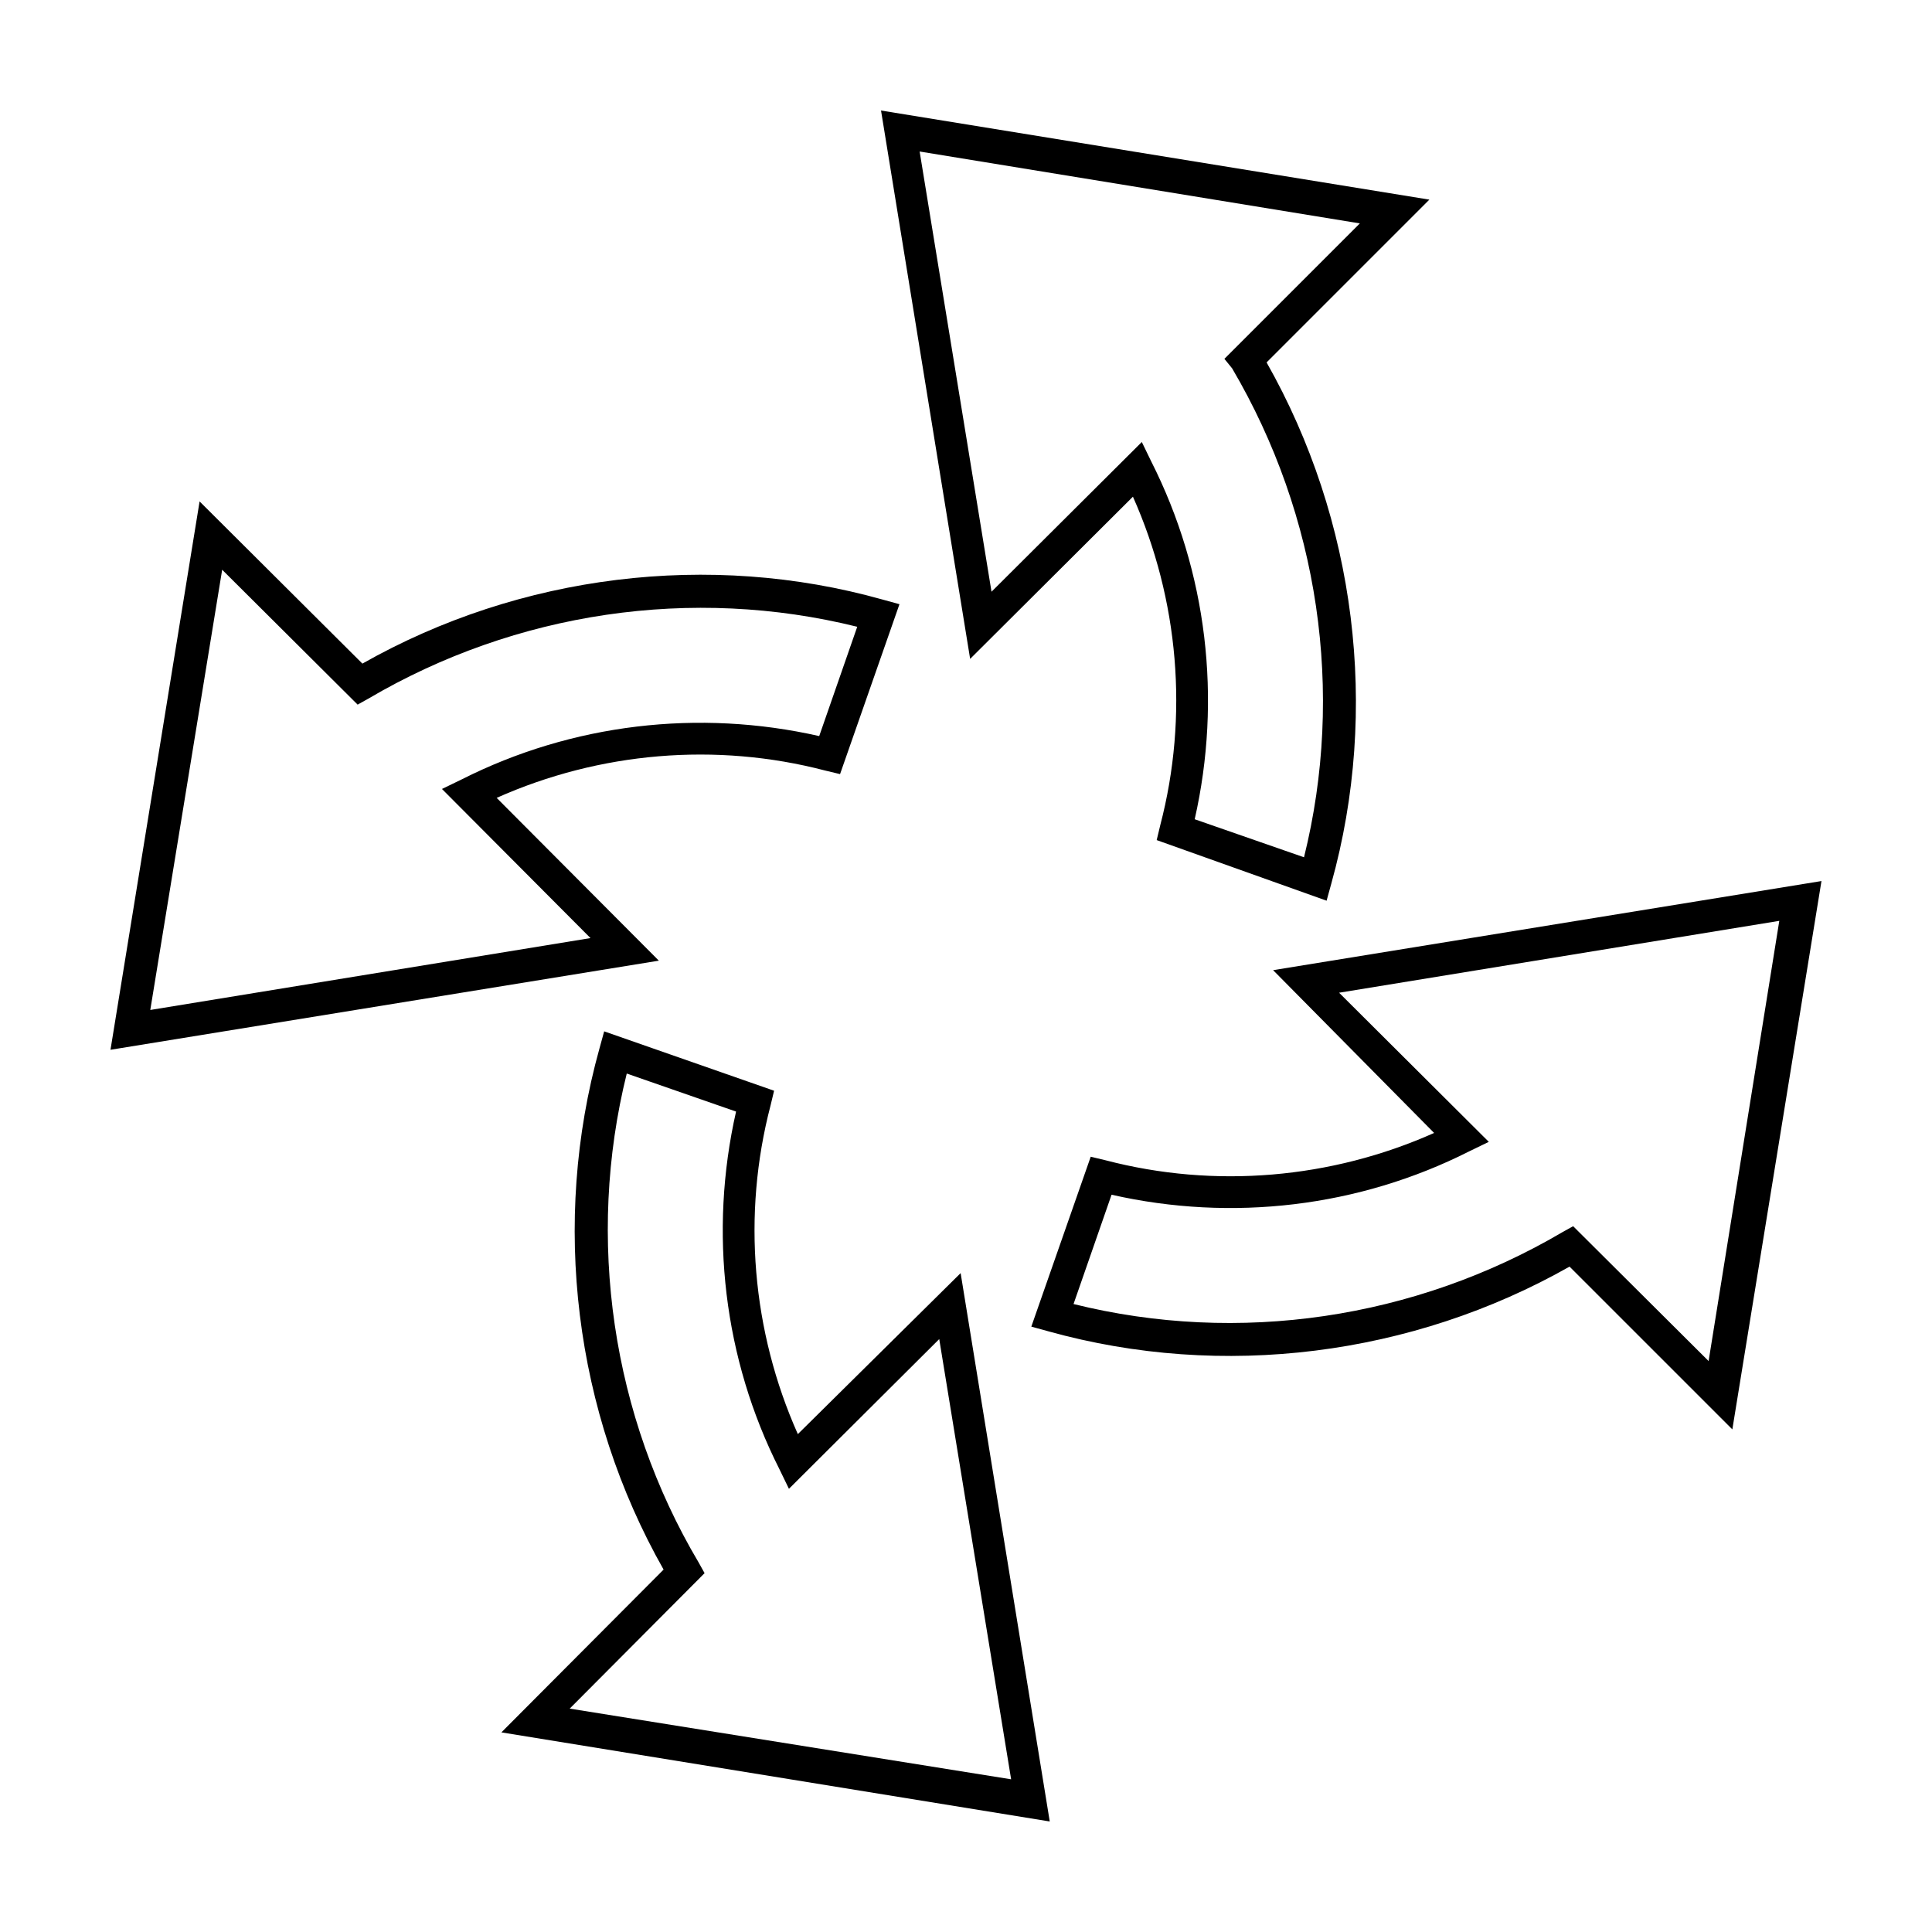
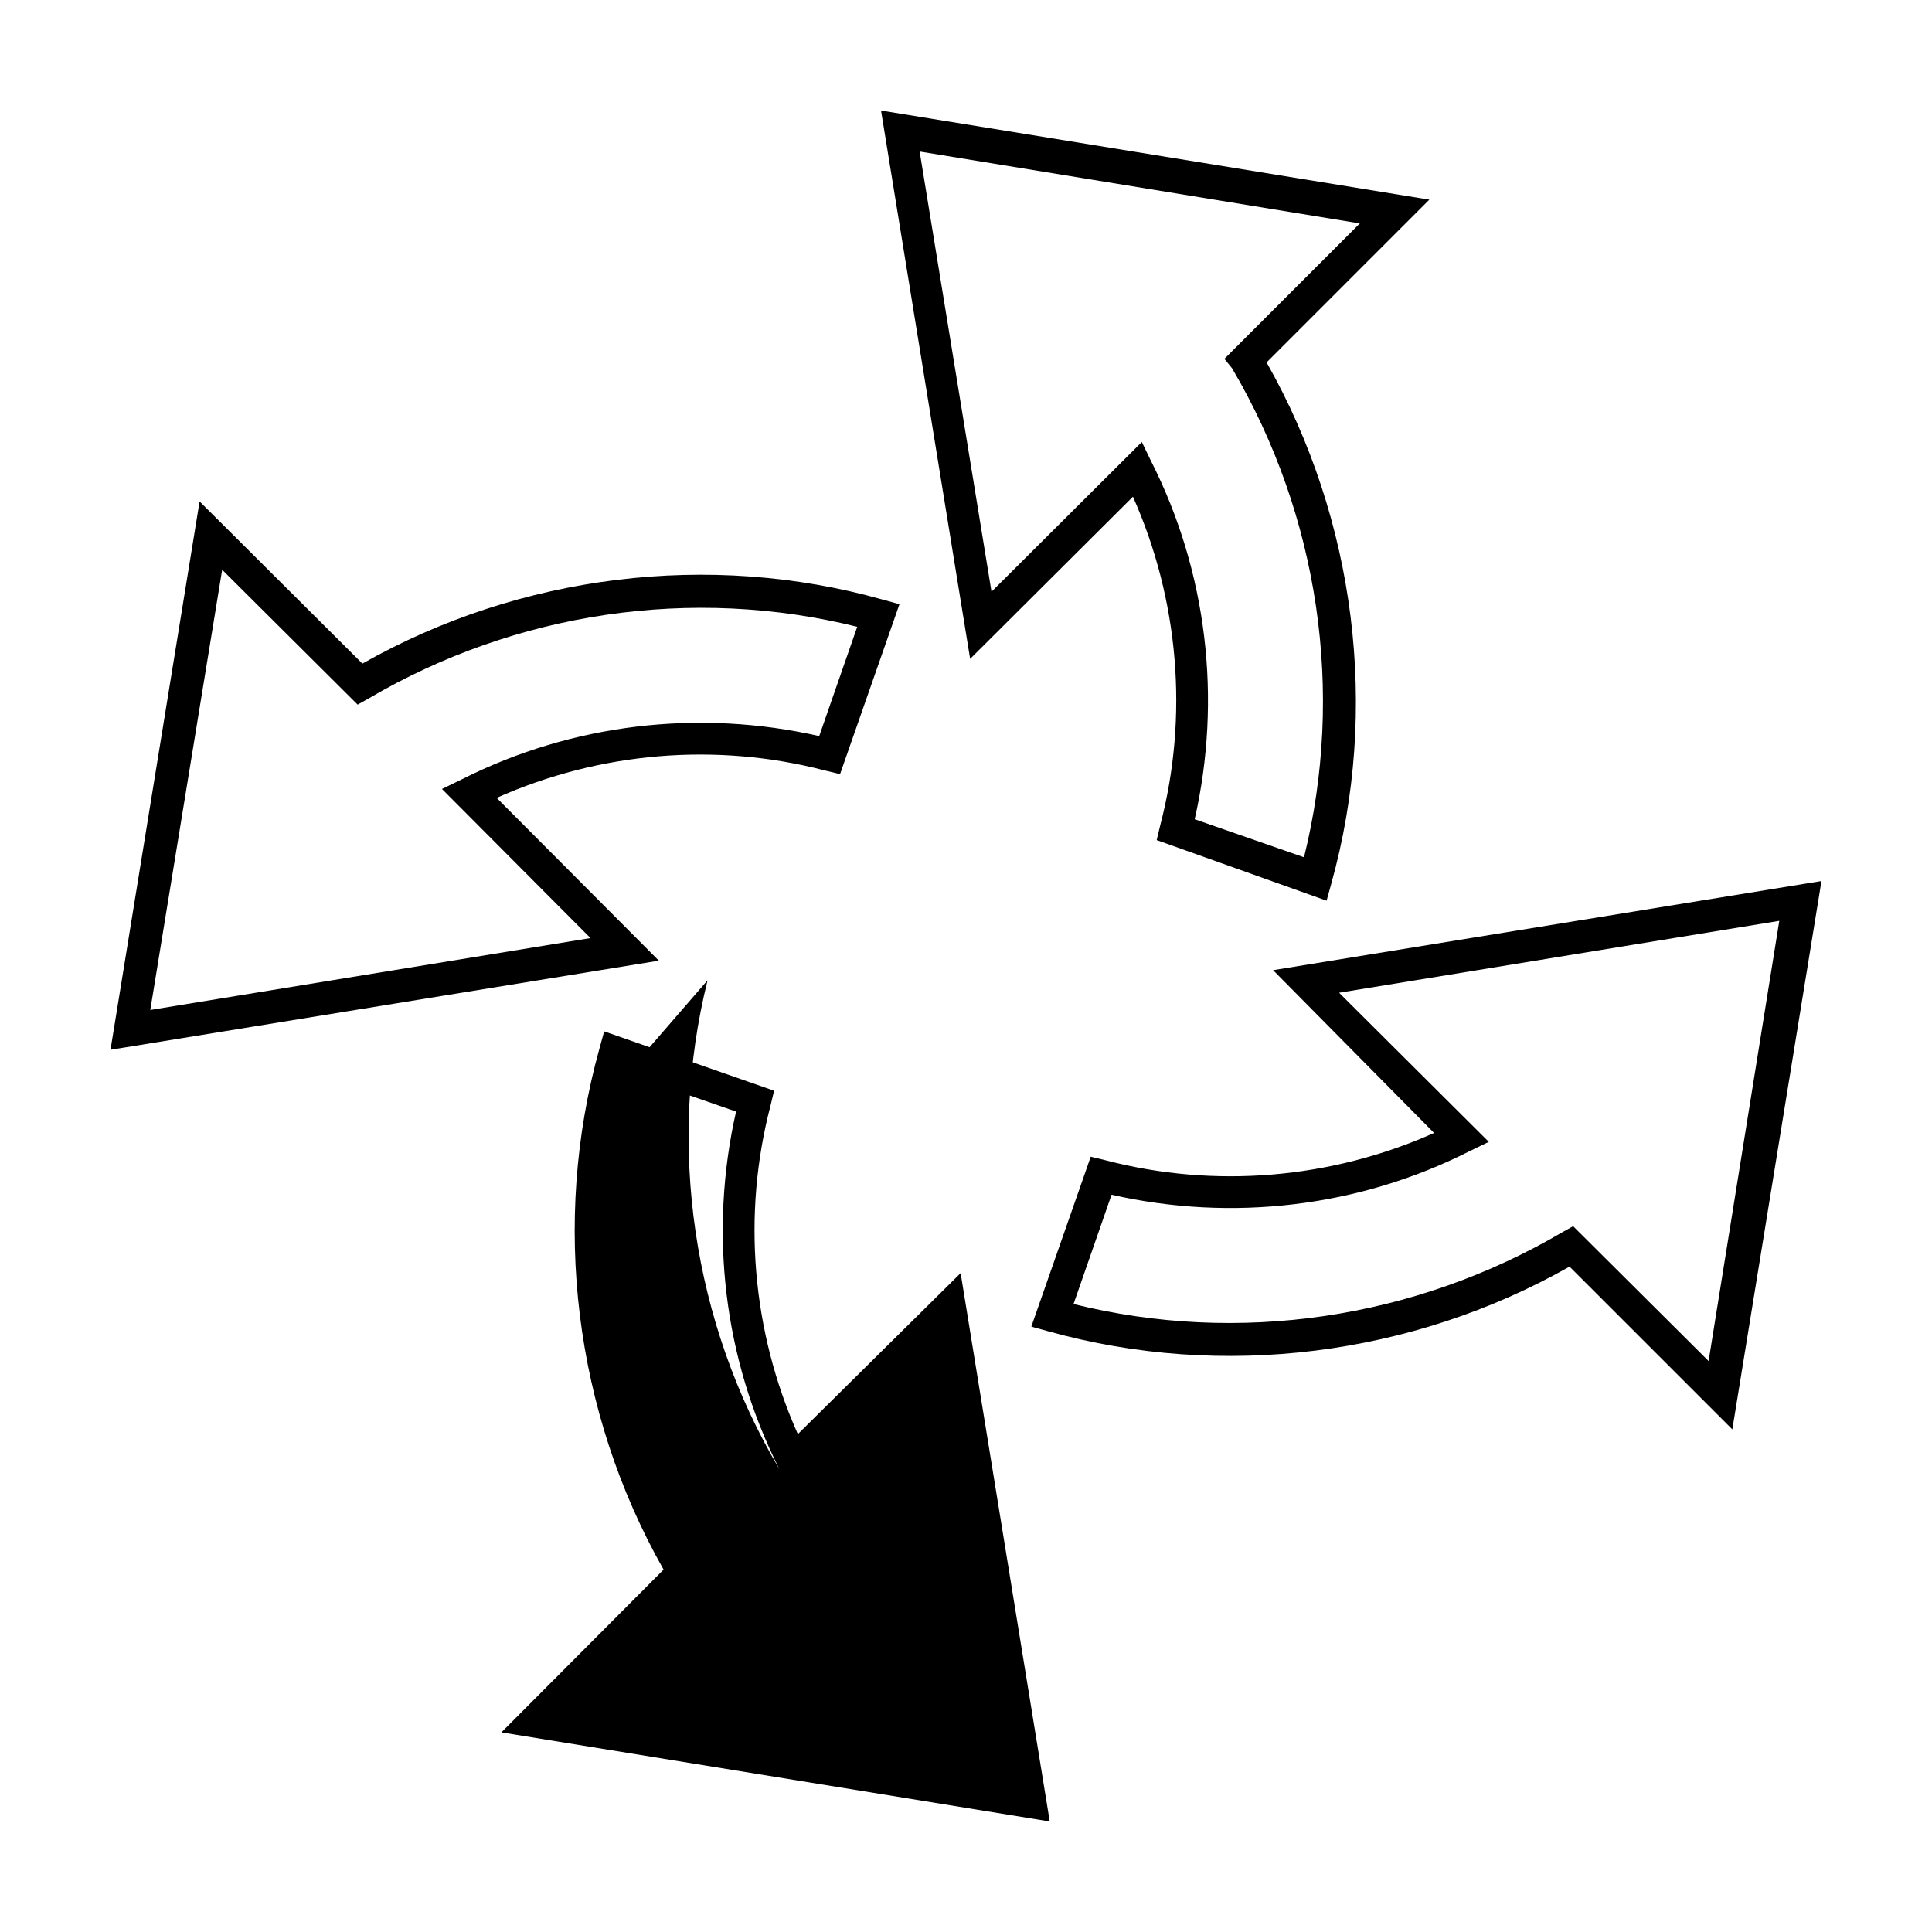
<svg xmlns="http://www.w3.org/2000/svg" fill="#000000" width="800px" height="800px" version="1.1" viewBox="144 144 512 512">
-   <path d="m377.48 173.29 23.617 145.32 43.141-42.98c12.164 27.293 14.805 58.129 7.242 87.066l-0.945 3.938 45.027 16.059 1.258-4.566c12.824-46.035 6.512-96.32-17.16-138.08l43.137-43.141zm10.234 10.863 116.66 19.051-35.895 35.895 2.047 2.519c23.016 39.129 29.902 85.844 19.051 129.57l-28.969-10.078c7.231-31.895 3.301-65.516-11.496-94.777l-2.519-5.195-39.832 39.676zm-190.82 92.73-23.613 145.32 145.32-23.617-42.98-43.141c27.293-12.164 58.129-14.805 87.066-7.242l3.938 0.945 15.742-45.027-4.566-1.258c-45.707-12.824-96.004-6.672-137.76 17zm5.984 18.105 35.898 35.742 2.832-1.578c39.129-23.016 85.844-29.902 129.57-19.051l-10.078 28.969c-31.895-7.231-65.516-3.301-94.777 11.496l-5.195 2.519 39.359 39.516-116.66 19.051zm423.83 82.5-145.32 23.617 42.668 43.141c-27.293 12.164-58.129 14.805-87.066 7.242l-3.938-0.945-15.742 45.027 4.566 1.258c46.035 12.824 96.316 6.512 138.07-17.16l43.141 43.137zm-11.176 10.547-18.734 116.66-35.898-35.738-2.832 1.574c-39.129 23.016-85.844 29.902-129.57 19.051l10.078-28.969c31.895 7.234 65.516 3.305 94.777-11.492l5.195-2.519-39.676-39.52zm-311.42 29.285-1.258 4.566c-12.824 46.035-6.672 96.316 17.004 138.07l-42.984 43.141 145.32 23.613-23.617-145.32-43.141 42.668c-12.164-27.293-14.805-58.129-7.242-87.066l0.945-3.938zm5.984 11.18 28.969 10.078c-7.234 31.895-3.305 65.516 11.492 94.777l2.519 5.195 39.832-39.676 19.051 116.66-116.98-18.734 35.742-35.898-1.578-2.832c-23.016-38.801-29.898-85.844-19.047-129.57z" />
+   <path d="m377.48 173.29 23.617 145.32 43.141-42.98c12.164 27.293 14.805 58.129 7.242 87.066l-0.945 3.938 45.027 16.059 1.258-4.566c12.824-46.035 6.512-96.32-17.16-138.08l43.137-43.141zm10.234 10.863 116.66 19.051-35.895 35.895 2.047 2.519c23.016 39.129 29.902 85.844 19.051 129.57l-28.969-10.078c7.231-31.895 3.301-65.516-11.496-94.777l-2.519-5.195-39.832 39.676zm-190.82 92.73-23.613 145.32 145.32-23.617-42.98-43.141c27.293-12.164 58.129-14.805 87.066-7.242l3.938 0.945 15.742-45.027-4.566-1.258c-45.707-12.824-96.004-6.672-137.76 17zm5.984 18.105 35.898 35.742 2.832-1.578c39.129-23.016 85.844-29.902 129.57-19.051l-10.078 28.969c-31.895-7.231-65.516-3.301-94.777 11.496l-5.195 2.519 39.359 39.516-116.66 19.051zm423.83 82.5-145.32 23.617 42.668 43.141c-27.293 12.164-58.129 14.805-87.066 7.242l-3.938-0.945-15.742 45.027 4.566 1.258c46.035 12.824 96.316 6.512 138.07-17.16l43.141 43.137zm-11.176 10.547-18.734 116.66-35.898-35.738-2.832 1.574c-39.129 23.016-85.844 29.902-129.57 19.051l10.078-28.969c31.895 7.234 65.516 3.305 94.777-11.492l5.195-2.519-39.676-39.52zm-311.42 29.285-1.258 4.566c-12.824 46.035-6.672 96.316 17.004 138.07l-42.984 43.141 145.32 23.613-23.617-145.32-43.141 42.668c-12.164-27.293-14.805-58.129-7.242-87.066l0.945-3.938zm5.984 11.18 28.969 10.078c-7.234 31.895-3.305 65.516 11.492 94.777c-23.016-38.801-29.898-85.844-19.047-129.57z" />
</svg>